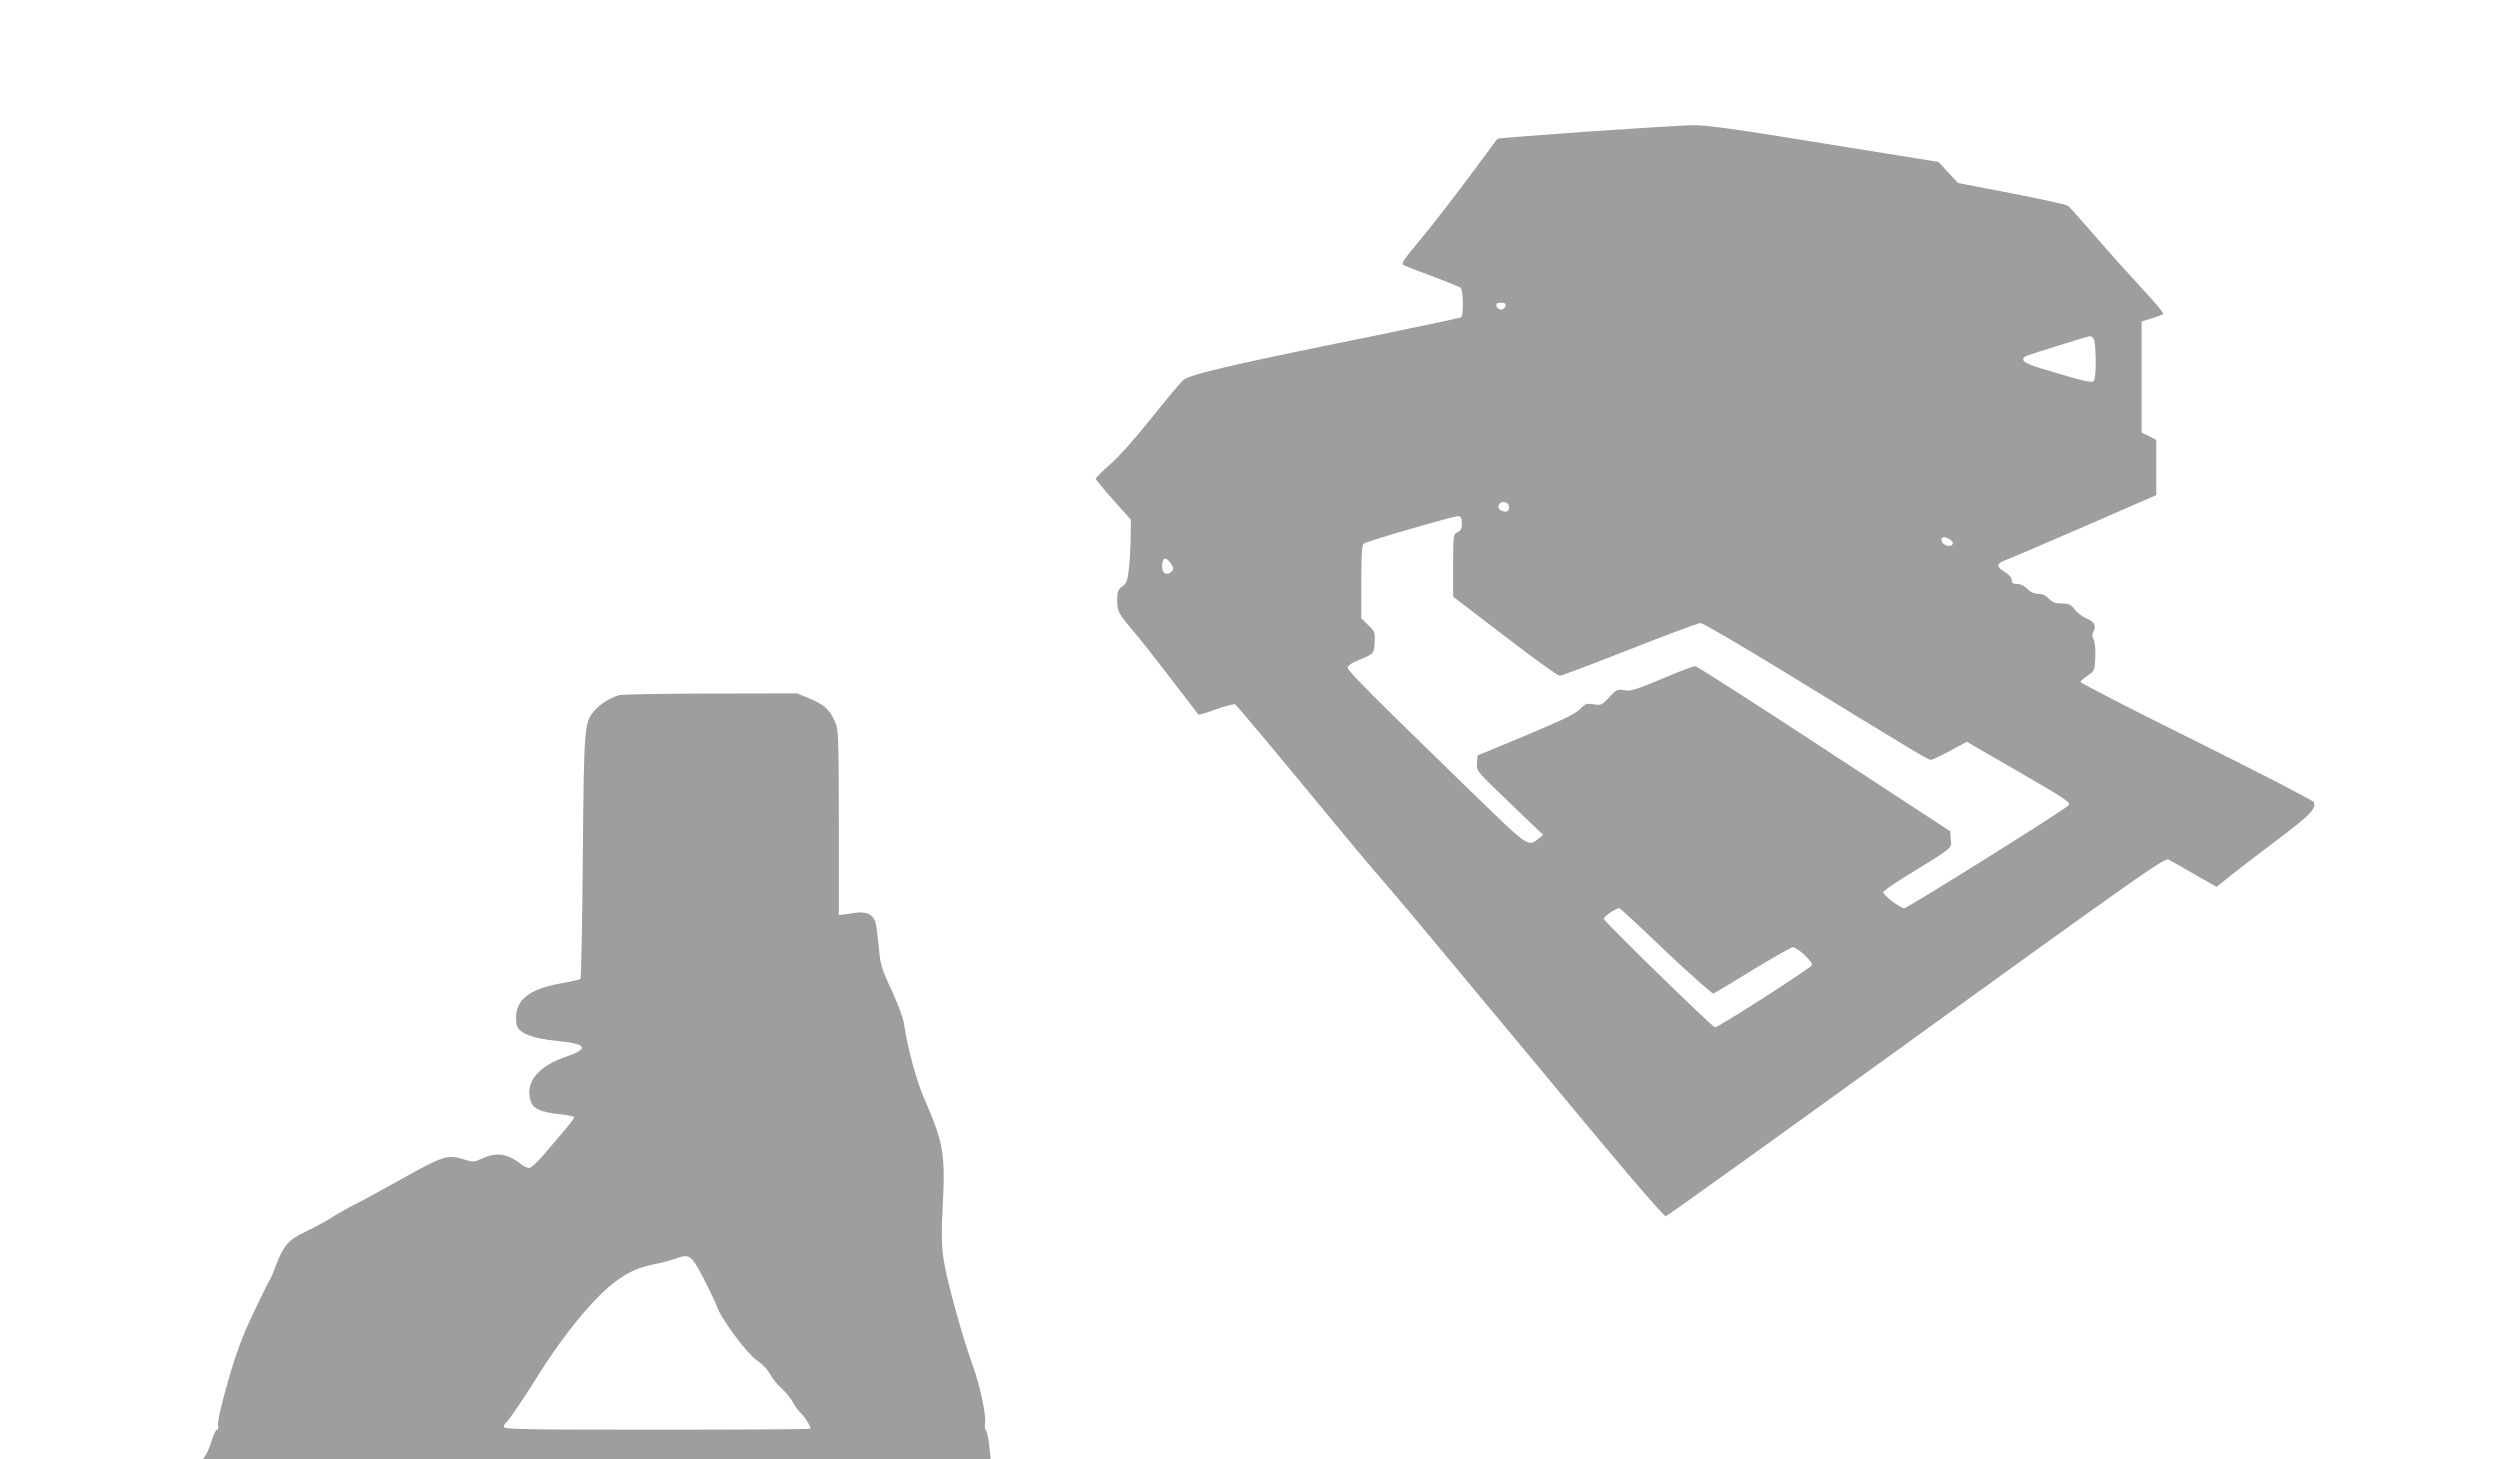
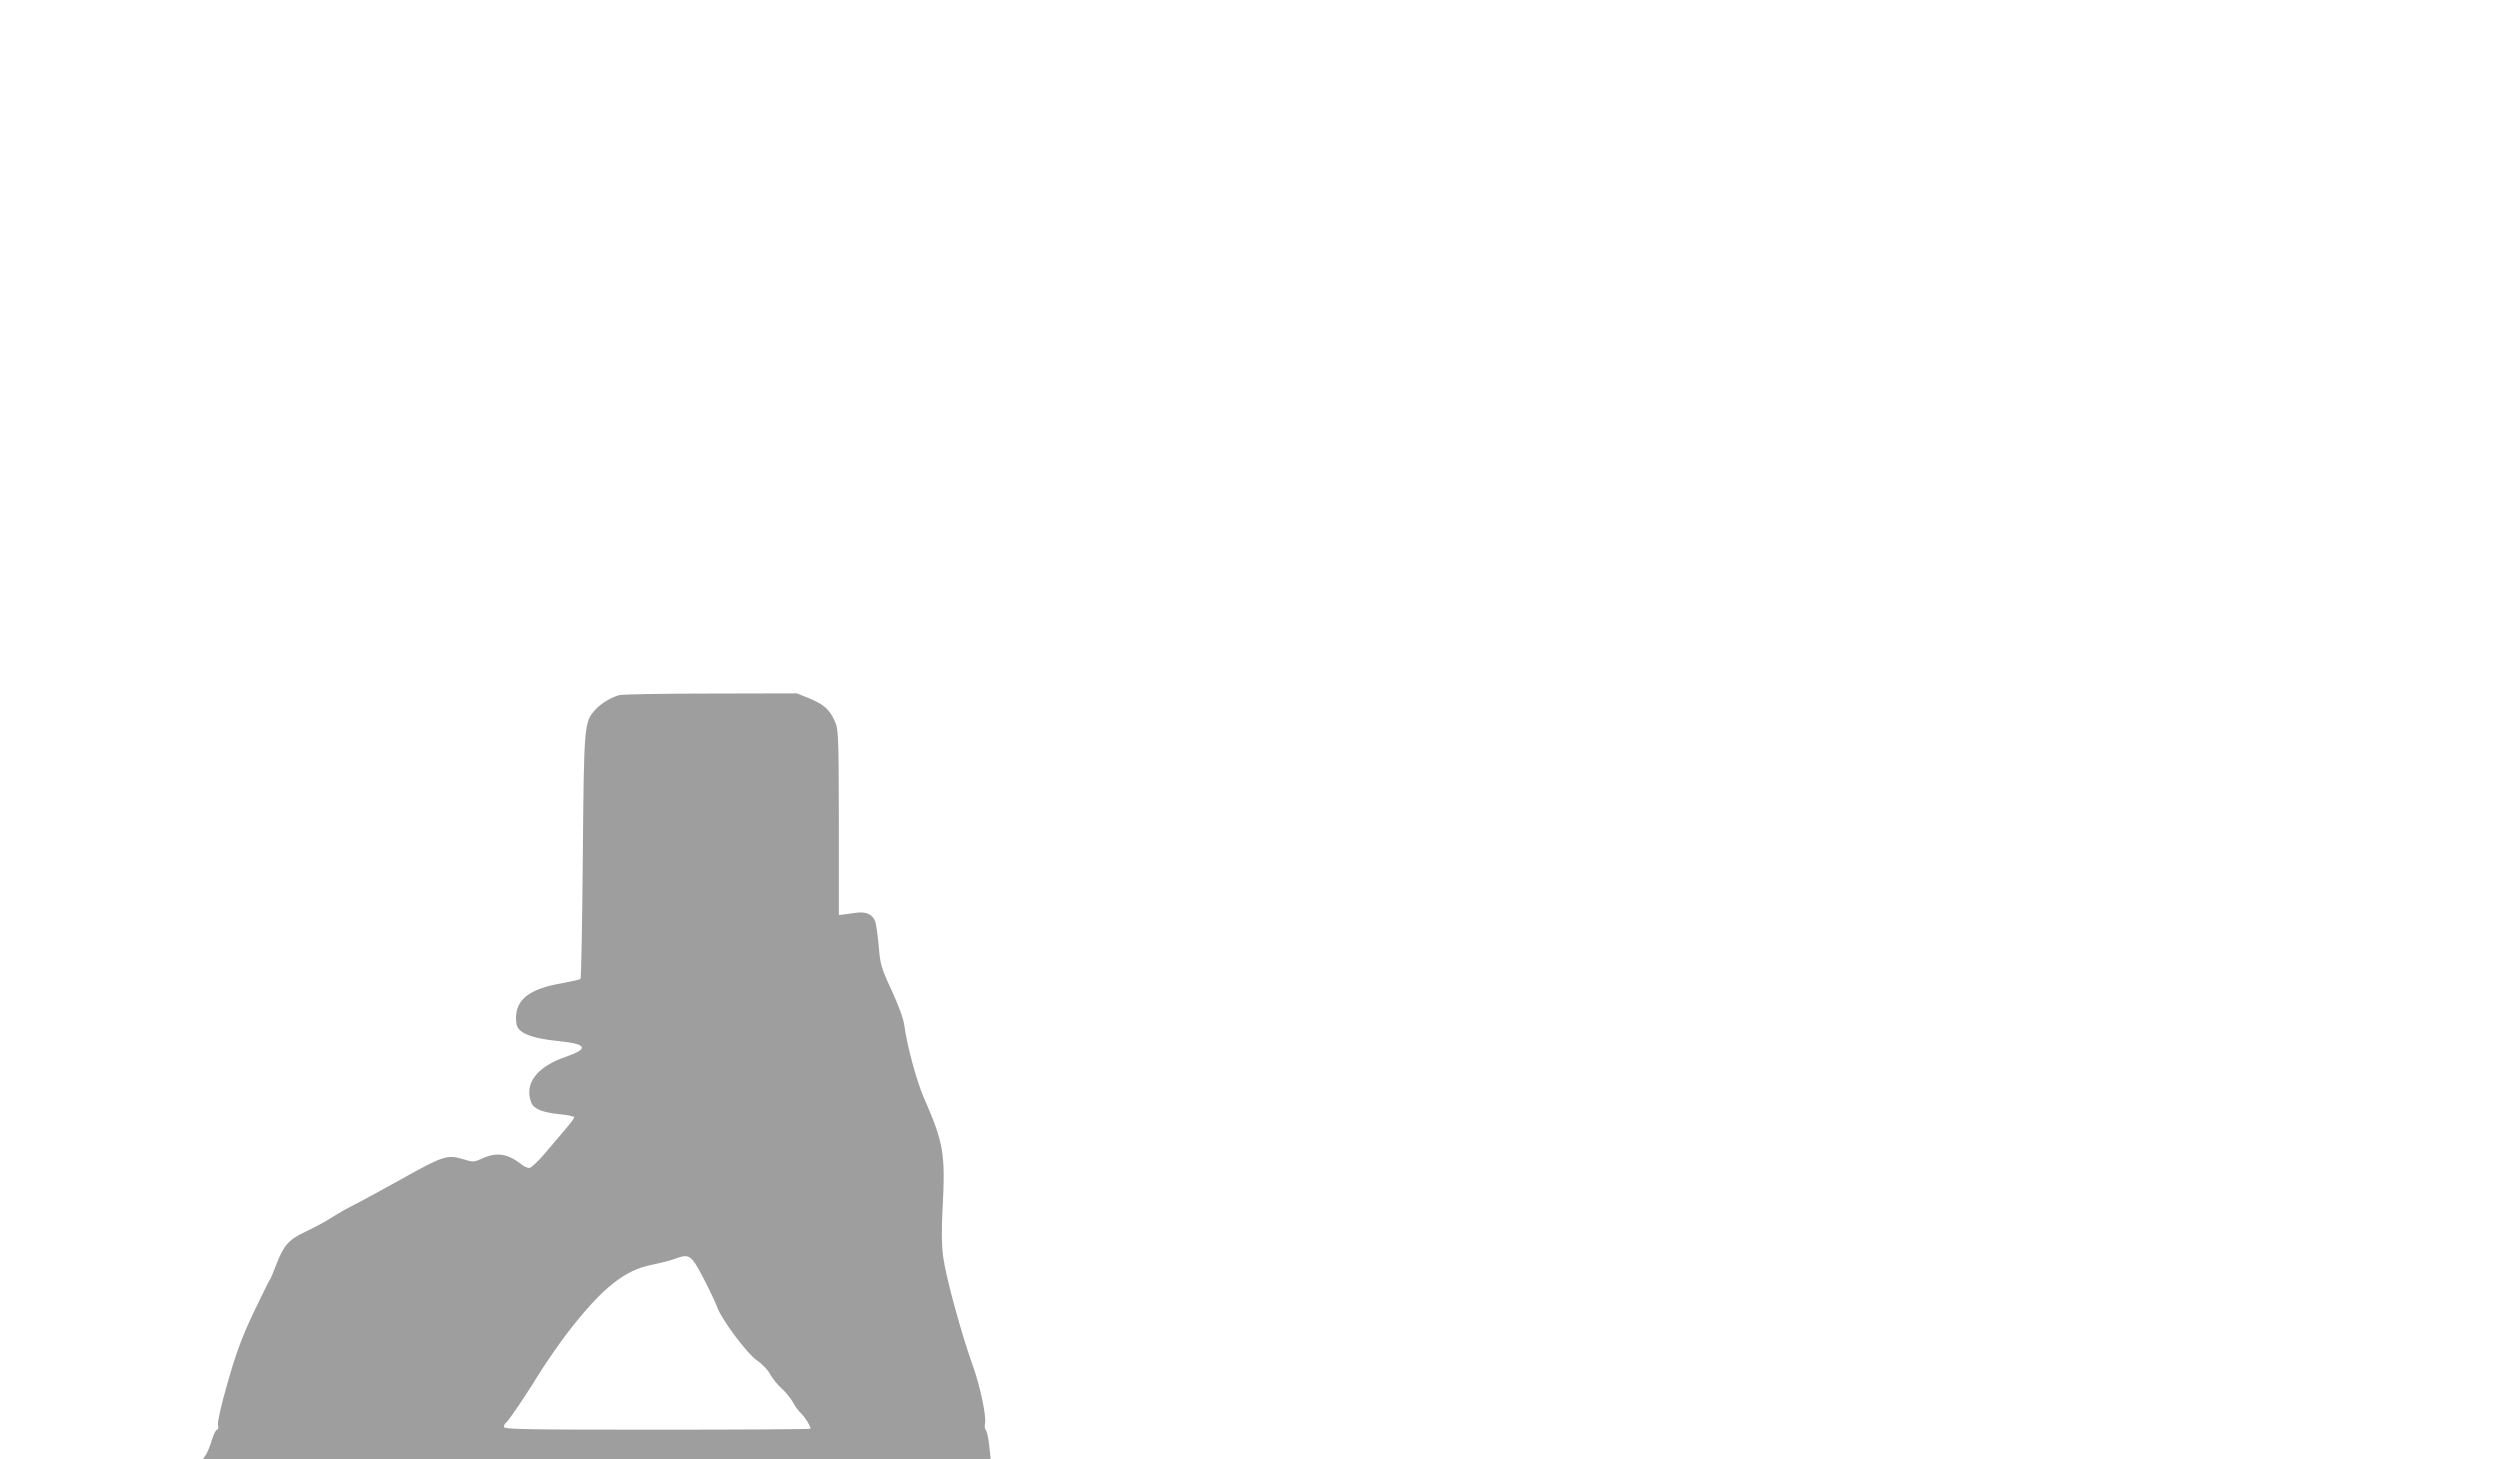
<svg xmlns="http://www.w3.org/2000/svg" version="1.0" width="1280pt" height="747pt" viewBox="0 0 1280 747" preserveAspectRatio="xMidYMid meet">
  <g transform="translate(0,747) scale(0.1,-0.1)" fill="#9e9e9e" stroke="none">
-     <path d="M8123 6796 c-249 -18 -454 -34 -456 -36 -2 -3 -71 -95 -152 -205 -82 -110 -193 -253 -247 -317 -85 -102 -96 -118 -81 -126 10 -5 77 -31 148 -57 72 -27 136 -53 143 -58 14 -11 17 -143 2 -152 -5 -3 -209 -46 -452 -96 -741 -150 -938 -196 -972 -227 -16 -15 -90 -104 -165 -198 -78 -98 -167 -198 -209 -233 -39 -35 -72 -67 -72 -72 0 -4 41 -54 90 -109 l90 -101 -1 -82 c0 -45 -4 -118 -8 -161 -8 -69 -12 -82 -35 -99 -22 -16 -26 -26 -26 -71 0 -56 5 -66 91 -167 26 -30 108 -135 184 -234 76 -99 139 -182 141 -184 2 -2 42 10 90 27 47 17 91 28 97 26 7 -3 172 -200 367 -436 195 -237 374 -451 396 -474 23 -24 354 -420 735 -879 480 -580 698 -835 708 -832 9 2 587 417 1284 921 1148 829 1270 915 1290 905 12 -6 72 -40 134 -76 l112 -64 73 59 c40 32 150 116 243 186 164 124 195 156 182 189 -3 8 -274 148 -602 311 -328 162 -595 300 -593 305 1 5 19 20 38 33 34 23 35 26 38 93 2 39 -2 79 -9 91 -8 16 -8 27 0 42 16 29 5 47 -38 67 -22 9 -48 30 -60 46 -18 24 -29 29 -65 29 -32 0 -48 6 -66 25 -15 16 -34 25 -55 25 -21 0 -40 9 -55 25 -14 15 -35 25 -52 25 -21 0 -28 5 -28 20 0 13 -13 28 -35 41 -43 26 -44 44 -4 58 17 6 200 84 405 173 l374 163 0 142 0 141 -37 19 -38 18 0 285 0 284 52 16 c29 9 55 19 59 23 4 3 -45 62 -108 129 -63 68 -171 188 -240 268 -69 80 -132 150 -139 156 -8 6 -138 35 -289 64 l-275 53 -50 54 -50 54 -584 94 c-459 75 -603 95 -675 94 -50 -1 -294 -16 -543 -33z m-415 -893 c-2 -10 -12 -18 -23 -18 -11 0 -21 8 -23 18 -3 13 3 17 23 17 20 0 26 -4 23 -17z m3010 -165 c14 -14 17 -195 3 -217 -9 -14 -46 -5 -278 65 -80 24 -101 42 -72 60 10 6 311 100 330 103 3 1 10 -4 17 -11z m-2994 -854 c11 -30 -13 -44 -43 -25 -8 5 -11 16 -8 25 8 21 43 21 51 0z m-239 -94 c0 -27 -5 -37 -22 -45 -22 -10 -23 -13 -23 -170 l0 -160 264 -202 c146 -112 272 -203 281 -203 10 0 171 61 359 135 188 74 351 135 363 135 11 0 198 -109 414 -241 713 -437 750 -459 765 -459 8 0 52 21 99 46 l85 46 213 -123 c308 -178 323 -188 306 -204 -27 -27 -823 -525 -839 -525 -23 1 -112 69 -107 83 2 7 53 42 113 79 253 156 236 143 232 190 l-3 42 -645 422 c-355 233 -652 423 -660 423 -9 1 -85 -28 -170 -64 -133 -56 -161 -65 -194 -59 -36 6 -41 3 -77 -36 -37 -40 -41 -42 -80 -36 -37 6 -43 3 -70 -25 -22 -23 -90 -56 -276 -134 l-248 -103 -3 -40 c-3 -39 -2 -40 168 -203 l171 -164 -22 -17 c-55 -45 -50 -49 -322 215 -512 497 -657 642 -657 658 0 10 20 25 53 38 83 34 82 33 85 92 3 51 1 57 -33 89 l-35 34 0 187 c0 139 3 190 13 196 22 14 462 142 482 140 16 -2 20 -9 20 -37z m2501 -84 c14 -11 16 -18 8 -26 -15 -15 -54 4 -54 25 0 19 21 19 46 1z m-3991 -122 c15 -24 15 -28 2 -42 -22 -21 -47 -8 -47 26 0 49 19 55 45 16z m2534 -1985 c128 -121 238 -218 244 -216 7 3 97 57 201 121 105 64 197 116 205 116 25 -1 105 -76 98 -92 -5 -14 -479 -318 -496 -318 -13 0 -565 539 -569 555 -3 12 58 53 79 55 4 0 111 -99 238 -221z" />
    <path d="M3170 3911 c-46 -14 -93 -43 -122 -75 -57 -62 -58 -74 -64 -751 -3 -341 -8 -623 -12 -627 -4 -4 -46 -13 -94 -22 -154 -26 -226 -75 -235 -159 -3 -25 0 -54 7 -66 19 -36 86 -59 205 -71 150 -14 163 -39 44 -80 -150 -51 -216 -137 -179 -235 13 -33 57 -51 148 -60 39 -4 72 -11 72 -15 0 -5 -19 -31 -42 -58 -24 -28 -72 -84 -107 -126 -35 -42 -72 -76 -81 -76 -10 0 -28 8 -41 19 -71 55 -126 63 -199 30 -44 -20 -47 -20 -102 -3 -78 23 -100 16 -318 -106 -96 -53 -203 -112 -238 -129 -34 -17 -88 -48 -119 -68 -31 -20 -90 -51 -130 -70 -84 -39 -111 -69 -149 -169 -14 -38 -29 -73 -34 -79 -4 -5 -42 -83 -85 -172 -59 -126 -88 -206 -130 -354 -34 -117 -52 -201 -49 -215 4 -14 2 -24 -5 -24 -5 0 -17 -23 -26 -52 -8 -28 -22 -62 -30 -75 l-15 -23 2016 0 2016 0 -7 68 c-4 37 -12 73 -17 79 -6 7 -8 22 -5 32 9 35 -24 193 -63 301 -59 164 -138 456 -151 555 -8 63 -9 137 -3 245 15 283 6 338 -96 570 -37 85 -86 266 -100 370 -4 34 -30 104 -65 180 -54 116 -58 132 -66 226 -5 55 -13 113 -18 127 -14 35 -45 50 -95 44 -22 -3 -52 -7 -66 -9 l-25 -3 0 475 c-1 459 -2 477 -22 520 -27 59 -56 84 -131 115 l-62 25 -442 -1 c-244 0 -454 -4 -468 -8z m432 -2986 c31 -60 62 -126 69 -145 21 -63 155 -242 204 -275 26 -17 55 -47 67 -69 11 -22 38 -55 60 -75 22 -20 48 -52 58 -71 10 -19 28 -44 40 -55 20 -18 50 -66 50 -80 0 -3 -353 -5 -785 -5 -677 0 -785 2 -785 14 0 8 5 18 10 21 13 8 106 146 184 273 32 50 93 138 136 194 175 225 287 314 426 342 45 9 99 23 120 31 74 27 82 22 146 -100z" />
  </g>
</svg>